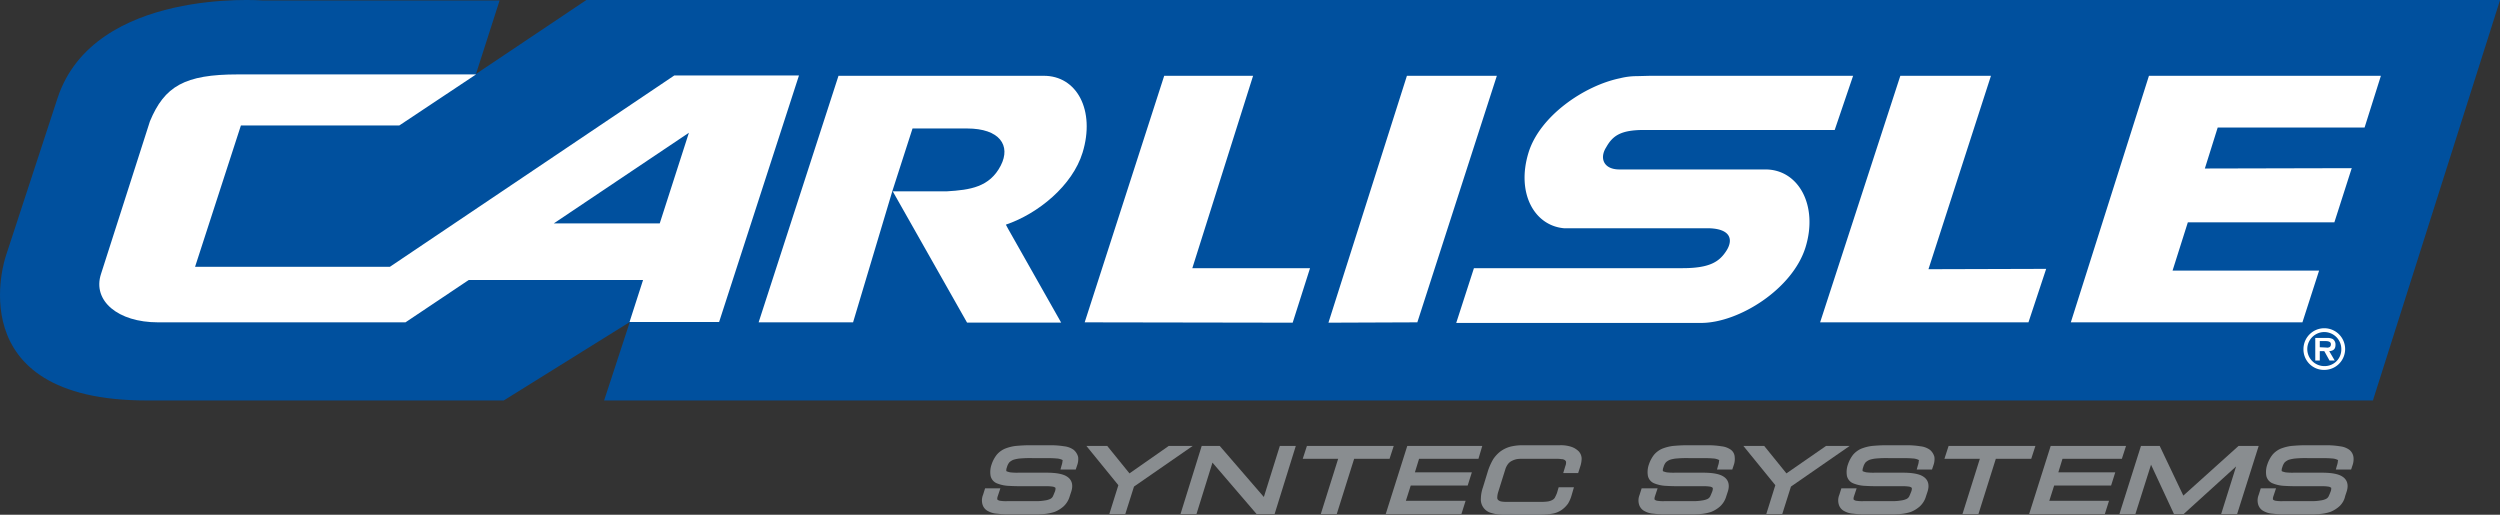
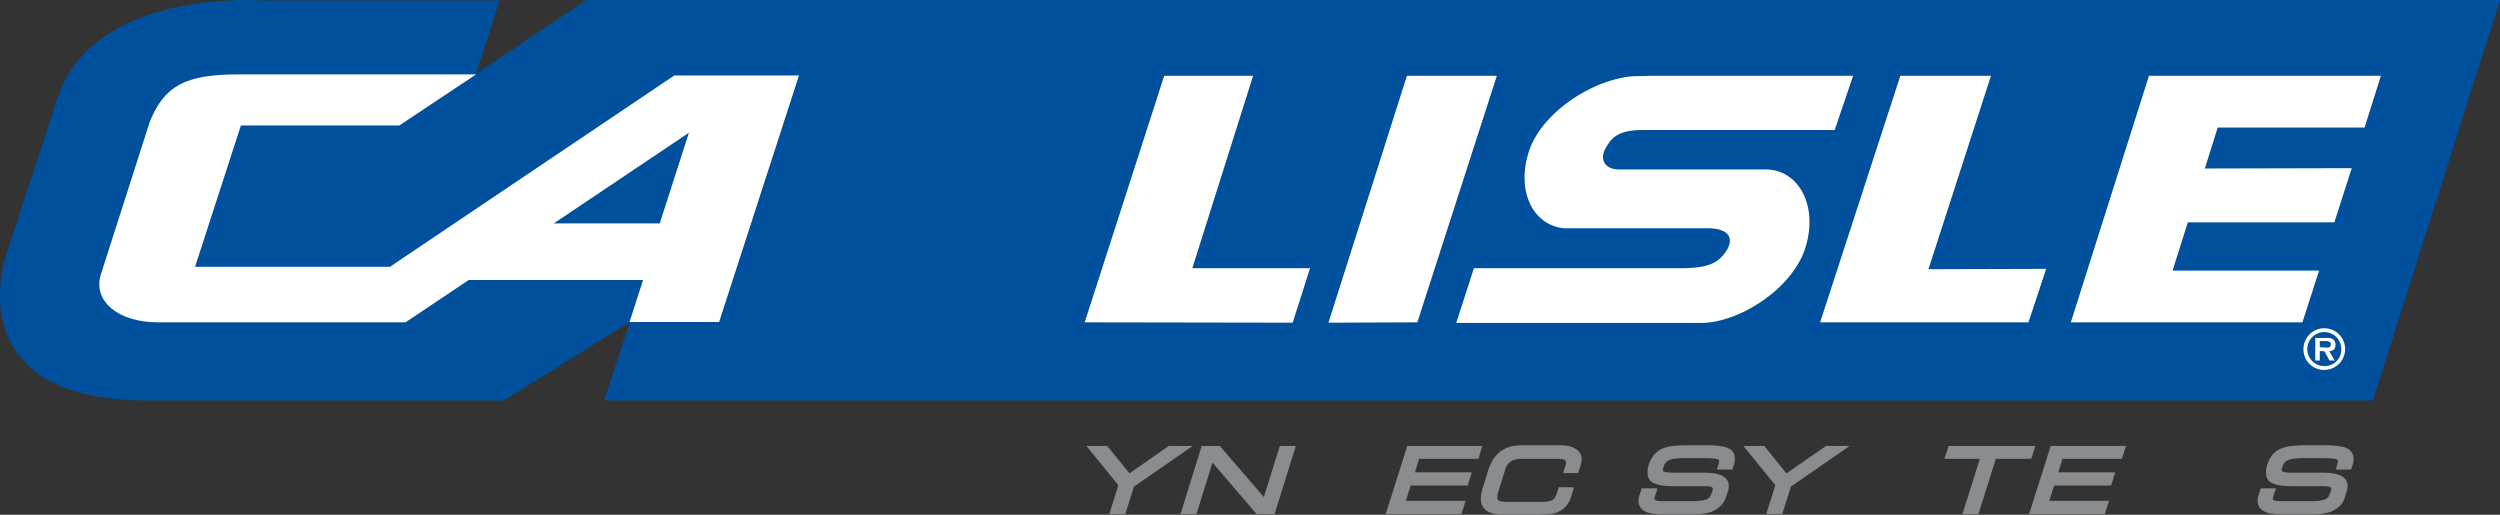
<svg xmlns="http://www.w3.org/2000/svg" id="Layer_1" data-name="Layer 1" viewBox="0 0 719.98 148.23">
  <rect x="0" y="0" width="719.98" height="148.23" fill="#333333" stroke="none" />
  <defs>
    <style>.cls-1{fill:#00509e;}.cls-2{fill:#fff;}.cls-3{fill:#898d90;}</style>
  </defs>
  <path class="cls-1" d="M143.88.13H75.58s-48.5-3.7-59,28.1L1.68,73.73s-14.3,41.6,40.6,41.6h102.8l36.3-22.6-7.4,22.6h509.4L720,0H168.88l-31.8,21.3Z" />
  <polygon class="cls-2" points="663.08 92.83 596.38 92.83 618.88 21.83 685.68 21.83 680.98 36.73 638.68 36.73 634.98 48.53 677.28 48.43 672.28 64.03 630.08 64.03 625.68 77.93 667.88 77.93 663.08 92.83" />
  <polygon class="cls-2" points="584.18 92.83 524.18 92.83 547.28 21.83 573.38 21.83 555.38 77.53 589.28 77.43 584.18 92.83" />
  <polygon class="cls-2" points="431.08 21.83 408.18 92.83 382.58 92.93 405.18 21.83 431.08 21.83" />
  <polygon class="cls-2" points="360.88 21.83 343.38 77.23 377.28 77.23 372.28 92.93 312.38 92.83 335.28 21.83 360.88 21.83" />
  <path class="cls-2" d="M190,64.33h-30.5l38.9-26.1ZM68.48,21.43c-15.3,0-21.1,3.4-25.3,13.5l-14.1,44c-2.5,7.7,4.9,13.9,16.4,13.9h71.3L135,80.63h50.2l-3.9,12.1h25.8l23-71h-35.9l-81.9,55.1H56.18l13.2-40.7H115l22.1-14.7Z" />
  <path class="cls-2" d="M473.48,37.43h54.9l5.3-15.6h-58.5l-3.8.1a19.73,19.73,0,0,0-4.8.6c-10.3,2.1-23.2,10.9-26.4,21.5-3.5,11.5,1.6,20.9,10.2,21.7h41.5c6.7.1,7.3,3.4,5.3,6.5s-4.7,5-12.6,5h-60.1L419.38,93h70.7c10.8-.1,26.2-9.8,29.9-21.8s-2-22.5-11.7-22.4h-41.9c-4.6,0-5.8-3.3-3.8-6.4C464.48,39,466.88,37.43,473.48,37.43Z" />
-   <path class="cls-2" d="M311.78,43.93c3.7-12.1-1.6-22.2-11.3-22.1h-59l-23,71h27.2L257,55l5.8-18h15.7c9.4,0,12.7,4.9,9.7,10.7-3.2,6.2-8.8,7-15.5,7.4h-15.6l21.4,37.8h27.1L290.38,66l-.7-1.3C299,61.53,308.88,53.43,311.78,43.93Z" />
  <path class="cls-2" d="M663.38,100.53a6,6,0,1,1,6,6A5.89,5.89,0,0,1,663.38,100.53Zm10.9,0a4.9,4.9,0,1,0-4.9,4.9A4.78,4.78,0,0,0,674.28,100.53Zm-1.9,3.3h-1.5l-1.5-2.7h-1.3v2.7h-1.3v-6.5H670a3.61,3.61,0,0,1,1.8.3,1.88,1.88,0,0,1,.8,1.7c0,1.2-.6,1.7-1.8,1.8Zm-2.3-3.7c.7,0,1.2-.2,1.2-1s-.9-.9-1.6-.9h-1.6V100l2,.1Z" />
-   <path class="cls-3" d="M309.18,129.53a5.66,5.66,0,0,0-2.7-1,24.18,24.18,0,0,0-4.2-.3h-5.9c-1.4,0-2.7.1-3.9.2a12.73,12.73,0,0,0-3.1.8,6.58,6.58,0,0,0-2.3,1.7,9.24,9.24,0,0,0-1.5,2.8,6.56,6.56,0,0,0-.3,3.3,3,3,0,0,0,1.9,2.2,10.26,10.26,0,0,0,3.5.7c1.4.1,3.2.1,5.2.1h5.2a11.52,11.52,0,0,1,2,.1,1.58,1.58,0,0,1,.8.3c.1,0,.1.1.1.2a2.4,2.4,0,0,1-.2,1c-.2.5-.4,1-.6,1.4a1.78,1.78,0,0,1-.8.7,5.41,5.41,0,0,1-1.5.4,14.36,14.36,0,0,1-2.4.2H290a10.32,10.32,0,0,1-1.9-.1,1.58,1.58,0,0,1-.8-.3.31.31,0,0,1-.1-.2,2.25,2.25,0,0,1,.1-.7l.8-2.4h-4.4l-.6,1.9a4.18,4.18,0,0,0-.1,2.9,3.14,3.14,0,0,0,1.6,1.8,6.12,6.12,0,0,0,2.5.7,26.42,26.42,0,0,0,2.9.2h7.6c1,0,2.1,0,3.1-.1a13.28,13.28,0,0,0,3-.6,8.69,8.69,0,0,0,2.6-1.6,6.36,6.36,0,0,0,1.8-3l.4-1.2c.8-2.4-.2-3.7-1.1-4.3q-1.65-1.2-6-1.2h-8.1a16.27,16.27,0,0,1-2.4-.1,6.59,6.59,0,0,1-1-.3c-.1-.1-.1-.1-.1-.2a2.4,2.4,0,0,1,.2-1,3.65,3.65,0,0,1,.7-1.4,4.13,4.13,0,0,1,1.1-.7,8.68,8.68,0,0,1,2.1-.4,32.18,32.18,0,0,1,3.3-.1h2.9c1.7,0,3.1,0,4.1.1a4.29,4.29,0,0,1,1.7.4c.2.1.2.1.1.2a4.94,4.94,0,0,1-.3,1.5l-.3,1.1h4.4l.4-1.2a5.28,5.28,0,0,0,.3-2.4A3.93,3.93,0,0,0,309.18,129.53Z" />
  <polygon class="cls-3" points="336.58 128.43 325.28 136.33 318.88 128.43 312.88 128.43 322.08 139.73 319.48 148.03 324.08 148.03 326.58 140.13 343.48 128.43 336.58 128.43" />
  <polygon class="cls-3" points="363.98 143.13 351.28 128.43 346.08 128.43 339.98 148.03 344.58 148.03 349.18 133.23 361.88 148.03 367.08 148.03 373.18 128.43 368.58 128.43 363.98 143.13" />
-   <polygon class="cls-3" points="401.38 128.43 376.38 128.43 375.18 132.13 385.38 132.13 380.38 148.03 384.98 148.03 389.98 132.13 400.18 132.13 401.38 128.43" />
  <polygon class="cls-3" points="425.78 132.13 426.88 128.43 405.28 128.43 399.08 148.03 420.88 148.03 422.08 144.23 404.88 144.23 406.28 139.83 422.68 139.83 423.88 136.03 407.48 136.03 408.68 132.13 425.78 132.13" />
  <path class="cls-3" d="M452.38,128.63a9.6,9.6,0,0,0-3.2-.4h-10.4a14.78,14.78,0,0,0-3.8.4,8.7,8.7,0,0,0-2.9,1.4,9.3,9.3,0,0,0-2.1,2.3,18,18,0,0,0-1.4,3.1l-1.5,4.9a10.45,10.45,0,0,0-.6,3.2,4,4,0,0,0,3,4.2,11.52,11.52,0,0,0,3.6.5h10.3a19,19,0,0,0,3.7-.3,6.66,6.66,0,0,0,2.7-1.1,7.69,7.69,0,0,0,1.8-1.8,9.43,9.43,0,0,0,1-2.3l.7-2.4h-4.4l-.5,1.7c-.2.5-.4.9-.6,1.3a1.85,1.85,0,0,1-.8.7,4,4,0,0,1-1.3.4,14.12,14.12,0,0,1-2.2.1H434a8.08,8.08,0,0,1-1.6-.1,1.88,1.88,0,0,1-.9-.4.85.85,0,0,1-.3-.6,5.84,5.84,0,0,1,.2-1.5l2.1-6.7a4.77,4.77,0,0,1,.8-1.6,3.13,3.13,0,0,1,1.1-.9,5.78,5.78,0,0,1,1.4-.5,9.7,9.7,0,0,1,1.7-.1H448a9.15,9.15,0,0,1,1.7.1,1.69,1.69,0,0,1,1,.3,1.38,1.38,0,0,1,.3.4,2.55,2.55,0,0,1-.2,1.3l-.6,2h4.3l.7-2.2a7.47,7.47,0,0,0,.3-2,3.18,3.18,0,0,0-.8-2A5.51,5.51,0,0,0,452.38,128.63Z" />
  <path class="cls-3" d="M498.48,129.53a5.66,5.66,0,0,0-2.7-1,24.18,24.18,0,0,0-4.2-.3h-5.9c-1.4,0-2.7.1-3.9.2a12.73,12.73,0,0,0-3.1.8,6.58,6.58,0,0,0-2.3,1.7,9.24,9.24,0,0,0-1.5,2.8,6.56,6.56,0,0,0-.3,3.3,3,3,0,0,0,1.9,2.2,10.26,10.26,0,0,0,3.5.7c1.4.1,3.2.1,5.2.1h5.2a11.52,11.52,0,0,1,2,.1,1.58,1.58,0,0,1,.8.3.35.35,0,0,1,.1.2,2.4,2.4,0,0,1-.2,1c-.2.5-.4,1-.6,1.4a1.78,1.78,0,0,1-.8.7,5.41,5.41,0,0,1-1.5.4,14.36,14.36,0,0,1-2.4.2h-8.5a10.32,10.32,0,0,1-1.9-.1,1.58,1.58,0,0,1-.8-.3.31.31,0,0,1-.1-.2,2.25,2.25,0,0,1,.1-.7l.8-2.4h-4.6l-.6,1.9a4.18,4.18,0,0,0-.1,2.9,3.14,3.14,0,0,0,1.6,1.8,6.12,6.12,0,0,0,2.5.7,26.42,26.42,0,0,0,2.9.2h7.6c1,0,2.1,0,3.1-.1a13.28,13.28,0,0,0,3-.6,8.69,8.69,0,0,0,2.6-1.6,6.36,6.36,0,0,0,1.8-3l.4-1.2c.8-2.4-.2-3.7-1.1-4.3q-1.65-1.2-6-1.2h-8.1a16.27,16.27,0,0,1-2.4-.1,6.59,6.59,0,0,1-1-.3c-.1-.1-.1-.1-.1-.2a2.4,2.4,0,0,1,.2-1,3.65,3.65,0,0,1,.7-1.4,4.13,4.13,0,0,1,1.1-.7,8.68,8.68,0,0,1,2.1-.4,32.18,32.18,0,0,1,3.3-.1h2.9c1.7,0,3.1,0,4.1.1a4.29,4.29,0,0,1,1.7.4c.2.1.2.1.1.2a4.94,4.94,0,0,1-.3,1.5l-.3,1.1h4.4l.4-1.2a5.28,5.28,0,0,0,.3-2.4A2.76,2.76,0,0,0,498.48,129.53Z" />
  <polygon class="cls-3" points="525.88 128.43 514.48 136.33 508.08 128.43 502.08 128.43 511.28 139.73 508.68 148.03 513.28 148.03 515.78 140.13 532.68 128.43 525.88 128.43" />
-   <path class="cls-3" d="M555.78,129.53a5.66,5.66,0,0,0-2.7-1,24.18,24.18,0,0,0-4.2-.3H543c-1.4,0-2.7.1-3.9.2a12.73,12.73,0,0,0-3.1.8,6.58,6.58,0,0,0-2.3,1.7,9.24,9.24,0,0,0-1.5,2.8,6.56,6.56,0,0,0-.3,3.3,3,3,0,0,0,1.9,2.2,10.26,10.26,0,0,0,3.5.7c1.4.1,3.2.1,5.2.1h5.2a11.52,11.52,0,0,1,2,.1,1.58,1.58,0,0,1,.8.3.35.35,0,0,1,.1.2,2.4,2.4,0,0,1-.2,1c-.2.5-.4,1-.6,1.4a1.78,1.78,0,0,1-.8.7,5.41,5.41,0,0,1-1.5.4,14.36,14.36,0,0,1-2.4.2h-8.5a10.32,10.32,0,0,1-1.9-.1,1.58,1.58,0,0,1-.8-.3.31.31,0,0,1-.1-.2,2.25,2.25,0,0,1,.1-.7l.8-2.4h-4.4l-.6,1.9a4.18,4.18,0,0,0-.1,2.9,3.14,3.14,0,0,0,1.6,1.8,6.12,6.12,0,0,0,2.5.7,26.42,26.42,0,0,0,2.9.2h7.6c1,0,2.1,0,3.1-.1a13.28,13.28,0,0,0,3-.6,8.69,8.69,0,0,0,2.6-1.6,6.36,6.36,0,0,0,1.8-3l.4-1.2c.8-2.4-.2-3.7-1.1-4.3q-1.65-1.2-6-1.2h-8.1a16.27,16.27,0,0,1-2.4-.1,6.59,6.59,0,0,1-1-.3c-.1-.1-.1-.1-.1-.2a2.4,2.4,0,0,1,.2-1,3.65,3.65,0,0,1,.7-1.4,4.13,4.13,0,0,1,1.1-.7,8.68,8.68,0,0,1,2.1-.4,32.18,32.18,0,0,1,3.3-.1h2.9c1.7,0,3.1,0,4.1.1a4.29,4.29,0,0,1,1.7.4c.2.1.2.1.1.2a4.94,4.94,0,0,1-.3,1.5l-.3,1.1h4.4l.4-1.2a5.28,5.28,0,0,0,.3-2.4A3.93,3.93,0,0,0,555.78,129.53Z" />
  <polygon class="cls-3" points="586.18 128.43 561.18 128.43 559.98 132.13 570.18 132.13 565.18 148.03 569.78 148.03 574.78 132.13 584.98 132.13 586.18 128.43" />
  <polygon class="cls-3" points="593.98 132.13 611.08 132.13 612.28 128.43 590.58 128.43 584.38 148.03 606.18 148.03 607.38 144.23 590.18 144.23 591.58 139.83 607.98 139.83 609.18 136.03 592.78 136.03 593.98 132.13" />
-   <polygon class="cls-3" points="644.68 128.43 628.78 142.73 621.98 128.43 616.58 128.43 610.38 148.03 614.98 148.03 619.48 133.83 626.08 148.03 628.88 148.03 643.98 134.33 639.68 148.03 644.28 148.03 650.48 128.43 644.68 128.43" />
  <path class="cls-3" d="M677.78,131.63a3.26,3.26,0,0,0-1.2-2.1,5.66,5.66,0,0,0-2.7-1,24.18,24.18,0,0,0-4.2-.3h-5.9c-1.4,0-2.7.1-3.9.2a12.73,12.73,0,0,0-3.1.8,6.58,6.58,0,0,0-2.3,1.7,9.24,9.24,0,0,0-1.5,2.8,6.56,6.56,0,0,0-.3,3.3,3,3,0,0,0,1.9,2.2,10.26,10.26,0,0,0,3.5.7c1.4.1,3.2.1,5.2.1h5.2a11.52,11.52,0,0,1,2,.1,1.58,1.58,0,0,1,.8.3c.1,0,.1.1.1.2a2.4,2.4,0,0,1-.2,1c-.2.5-.4,1-.6,1.4a1.78,1.78,0,0,1-.8.7,5.41,5.41,0,0,1-1.5.4,14.36,14.36,0,0,1-2.4.2h-8.5a10.32,10.32,0,0,1-1.9-.1,1.58,1.58,0,0,1-.8-.3.31.31,0,0,1-.1-.2,2.25,2.25,0,0,1,.1-.7l.8-2.4h-4.4l-.6,1.9a4.18,4.18,0,0,0-.1,2.9,3.14,3.14,0,0,0,1.6,1.8,6.12,6.12,0,0,0,2.5.7,26.42,26.42,0,0,0,2.9.2H665c1,0,2.1,0,3.1-.1a13.28,13.28,0,0,0,3-.6,8.69,8.69,0,0,0,2.6-1.6,5.54,5.54,0,0,0,1.7-3l.4-1.2c.8-2.4-.2-3.7-1.1-4.3q-1.65-1.2-6-1.2h-8.1a16.27,16.27,0,0,1-2.4-.1,6.59,6.59,0,0,1-1-.3c-.1-.1-.1-.1-.1-.2a2.4,2.4,0,0,1,.2-1,3.65,3.65,0,0,1,.7-1.4,4.13,4.13,0,0,1,1.1-.7,9.81,9.81,0,0,1,2.1-.4,32.18,32.18,0,0,1,3.3-.1h2.9c1.7,0,3.1,0,4.1.1a4.29,4.29,0,0,1,1.7.4c.2.1.2.1.1.2a4.94,4.94,0,0,1-.3,1.5l-.3,1.1h4.4l.4-1.2A5.28,5.28,0,0,0,677.78,131.63Z" />
</svg>